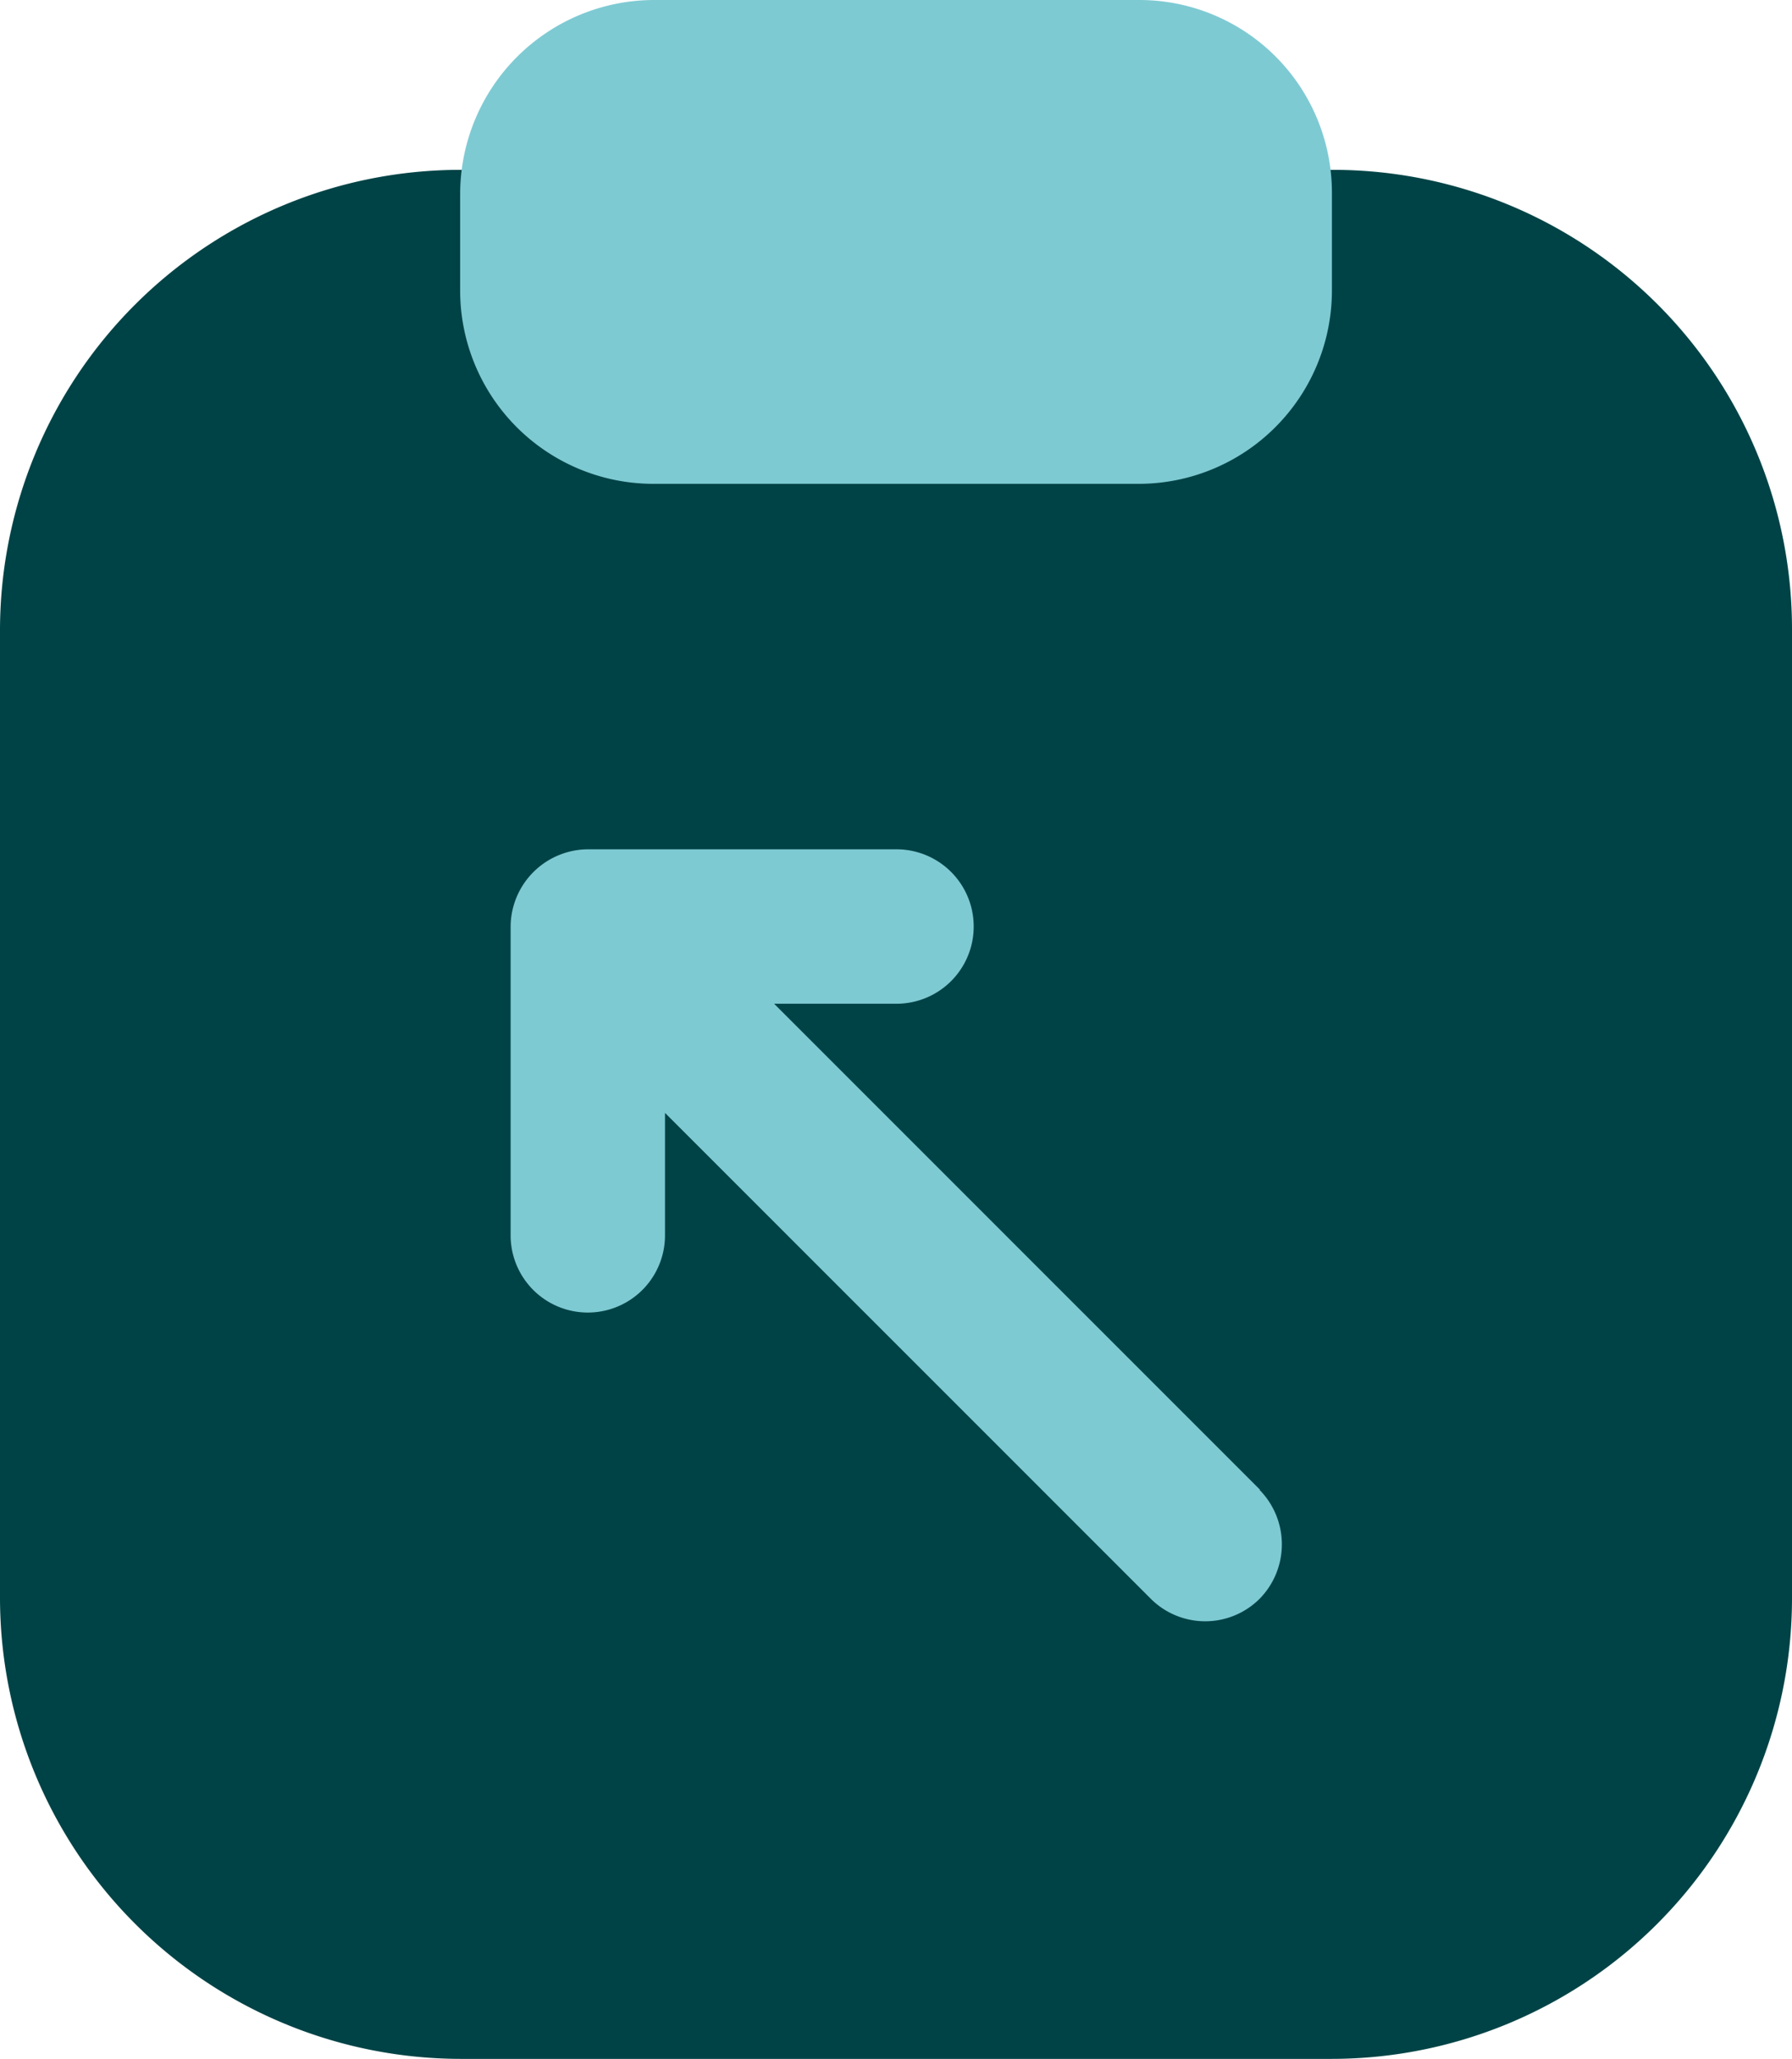
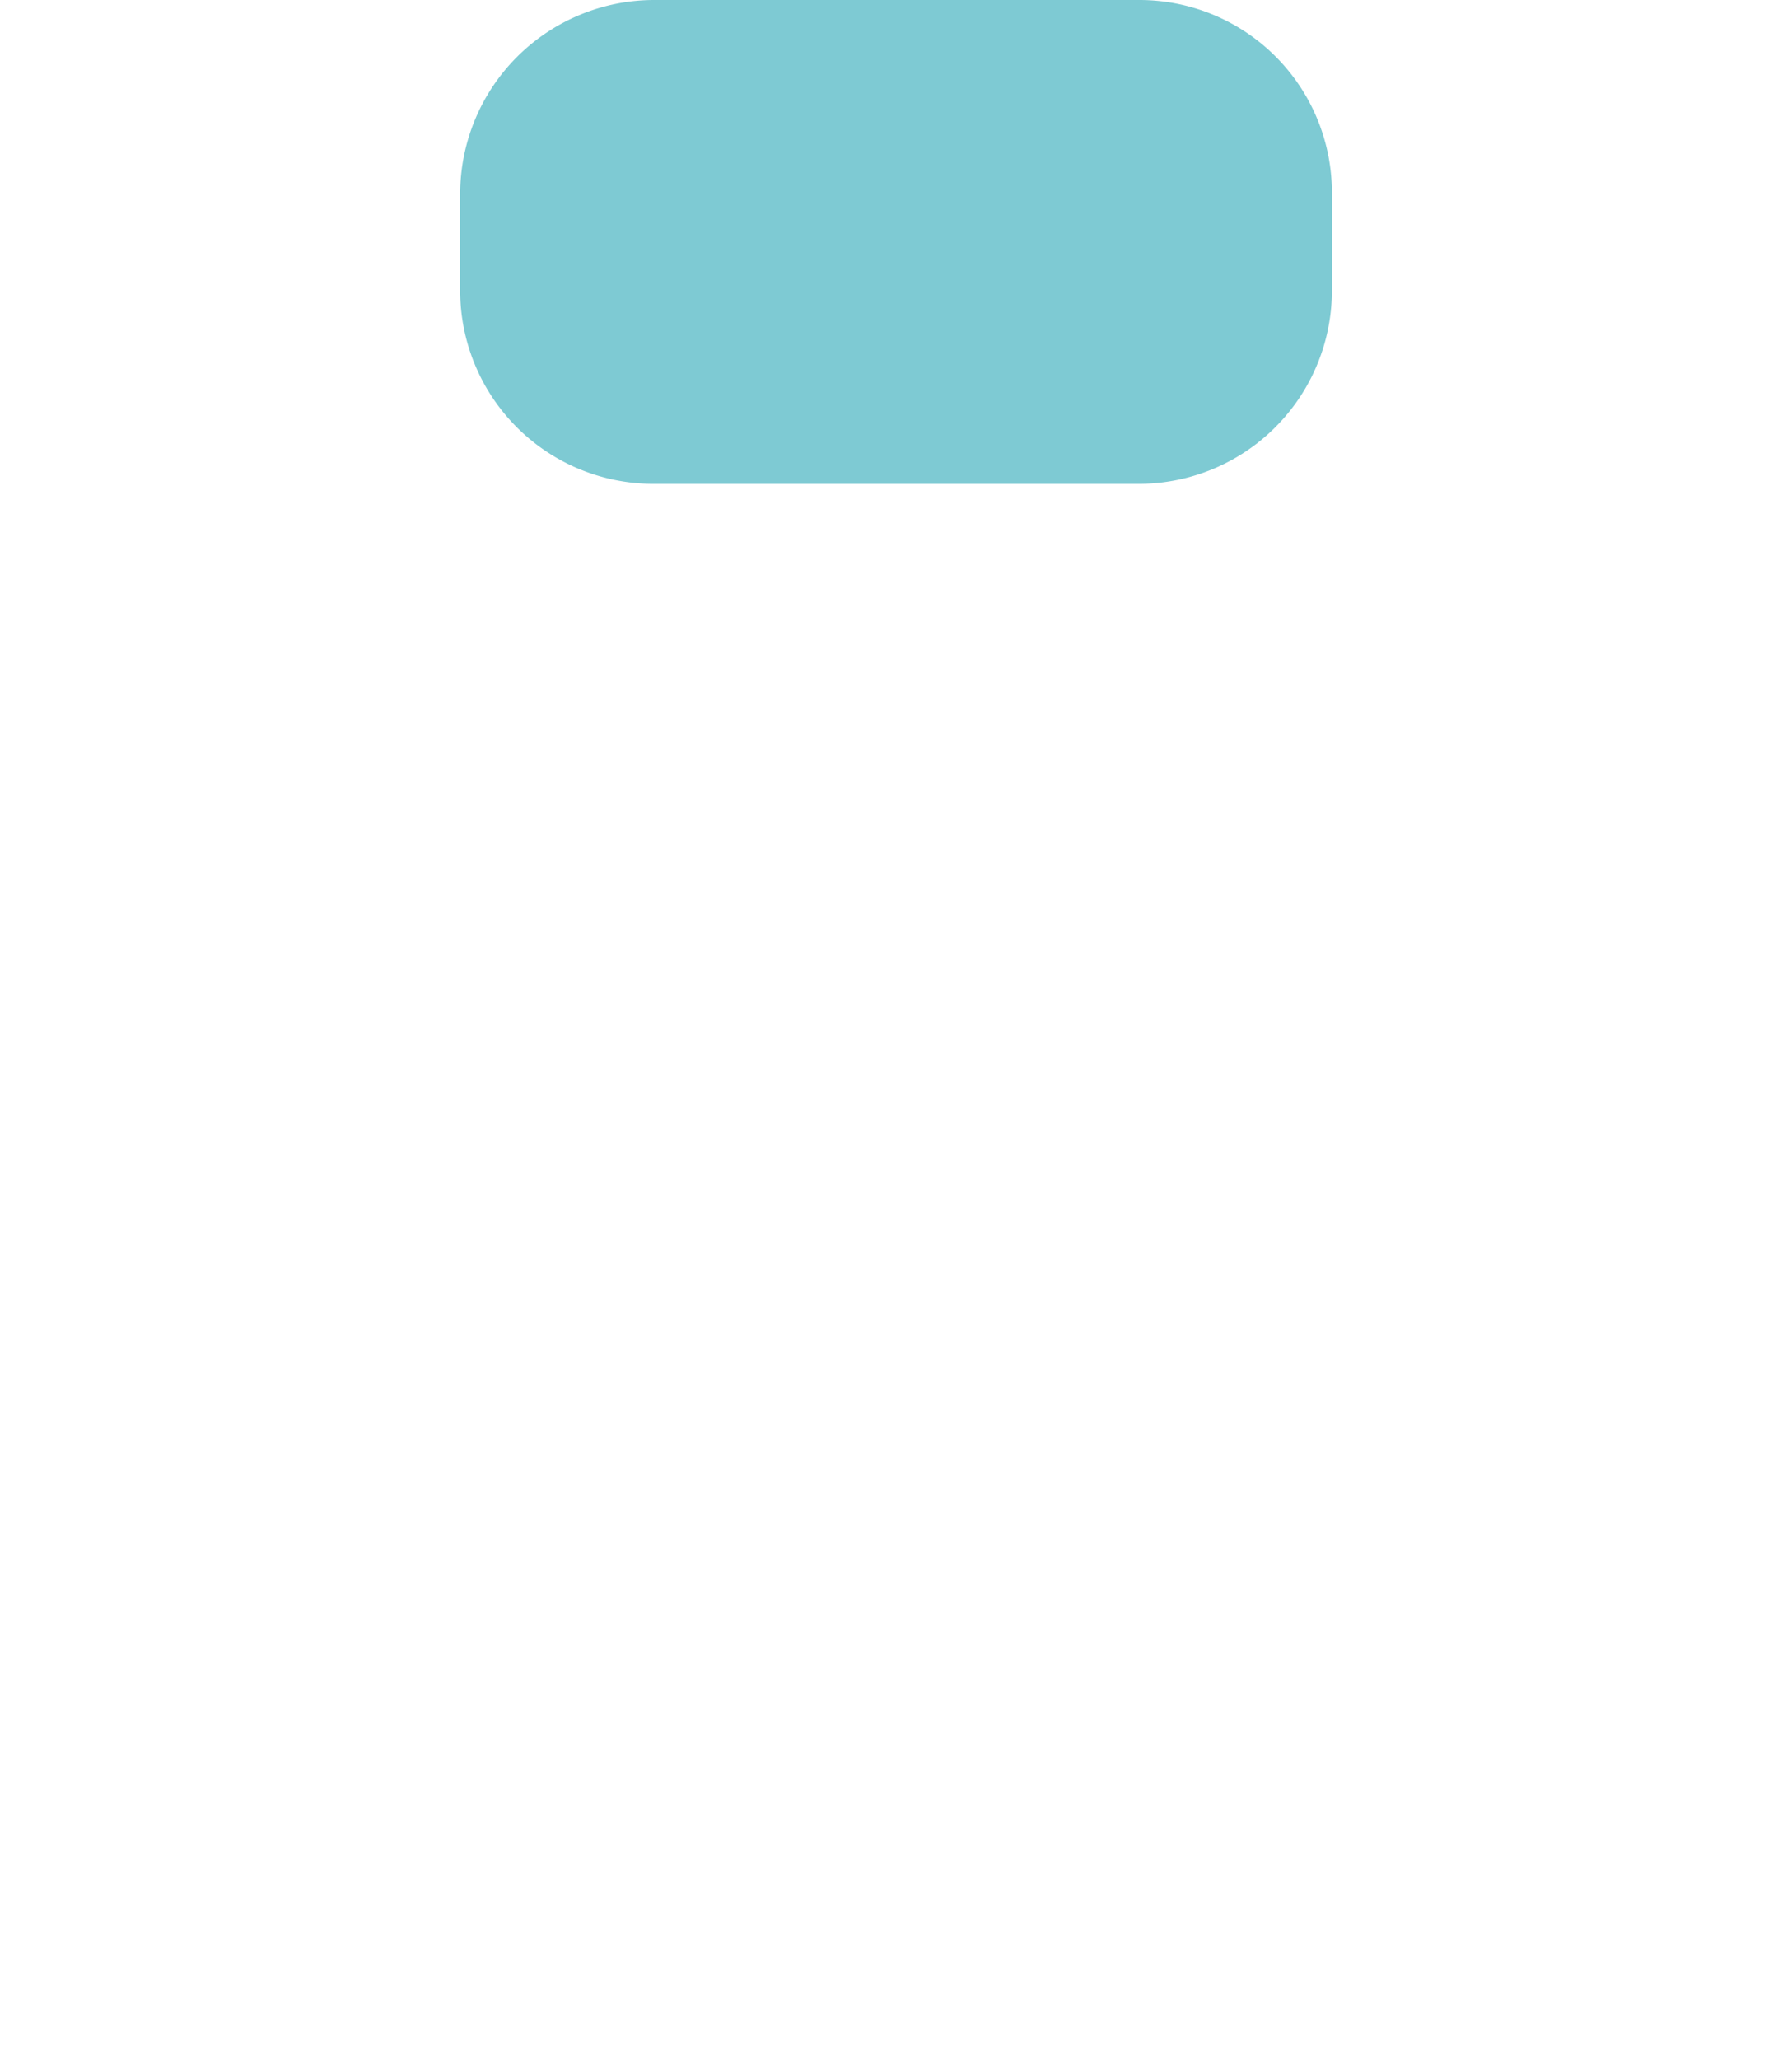
<svg xmlns="http://www.w3.org/2000/svg" width="26.349" height="30.269" viewBox="0 0 26.349 30.269">
  <g id="exportation" transform="translate(-3.289 -2)">
-     <path id="Tracé_134003" data-name="Tracé 134003" d="M22.888,3.65H10.054a6.772,6.772,0,0,0-6.765,6.765V24.656a6.782,6.782,0,0,0,6.765,6.765H22.873a6.772,6.772,0,0,0,6.765-6.765V10.415a6.75,6.75,0,0,0-6.75-6.765Z" transform="translate(0 0.847)" fill="#004346" />
    <path id="Tracé_134004" data-name="Tracé 134004" d="M17.733,2H10.62A2.855,2.855,0,0,0,7.76,4.845V6.268a2.842,2.842,0,0,0,2.845,2.845h7.128a2.842,2.842,0,0,0,2.845-2.845V4.845A2.832,2.832,0,0,0,17.733,2Z" transform="translate(2.295)" fill="#7ecad3" />
-     <path id="Tracé_134005" data-name="Tracé 134005" d="M19.268,19.664,12.124,12.52h1.8a1.135,1.135,0,0,0,0-2.27H9.385A1.143,1.143,0,0,0,8.25,11.385v4.54a1.135,1.135,0,0,0,2.27,0v-1.8l7.143,7.143a1.133,1.133,0,0,0,1.6,0,1.142,1.142,0,0,0,0-1.6Z" transform="translate(2.547 4.236)" fill="#7ecad3" />
  </g>
</svg>